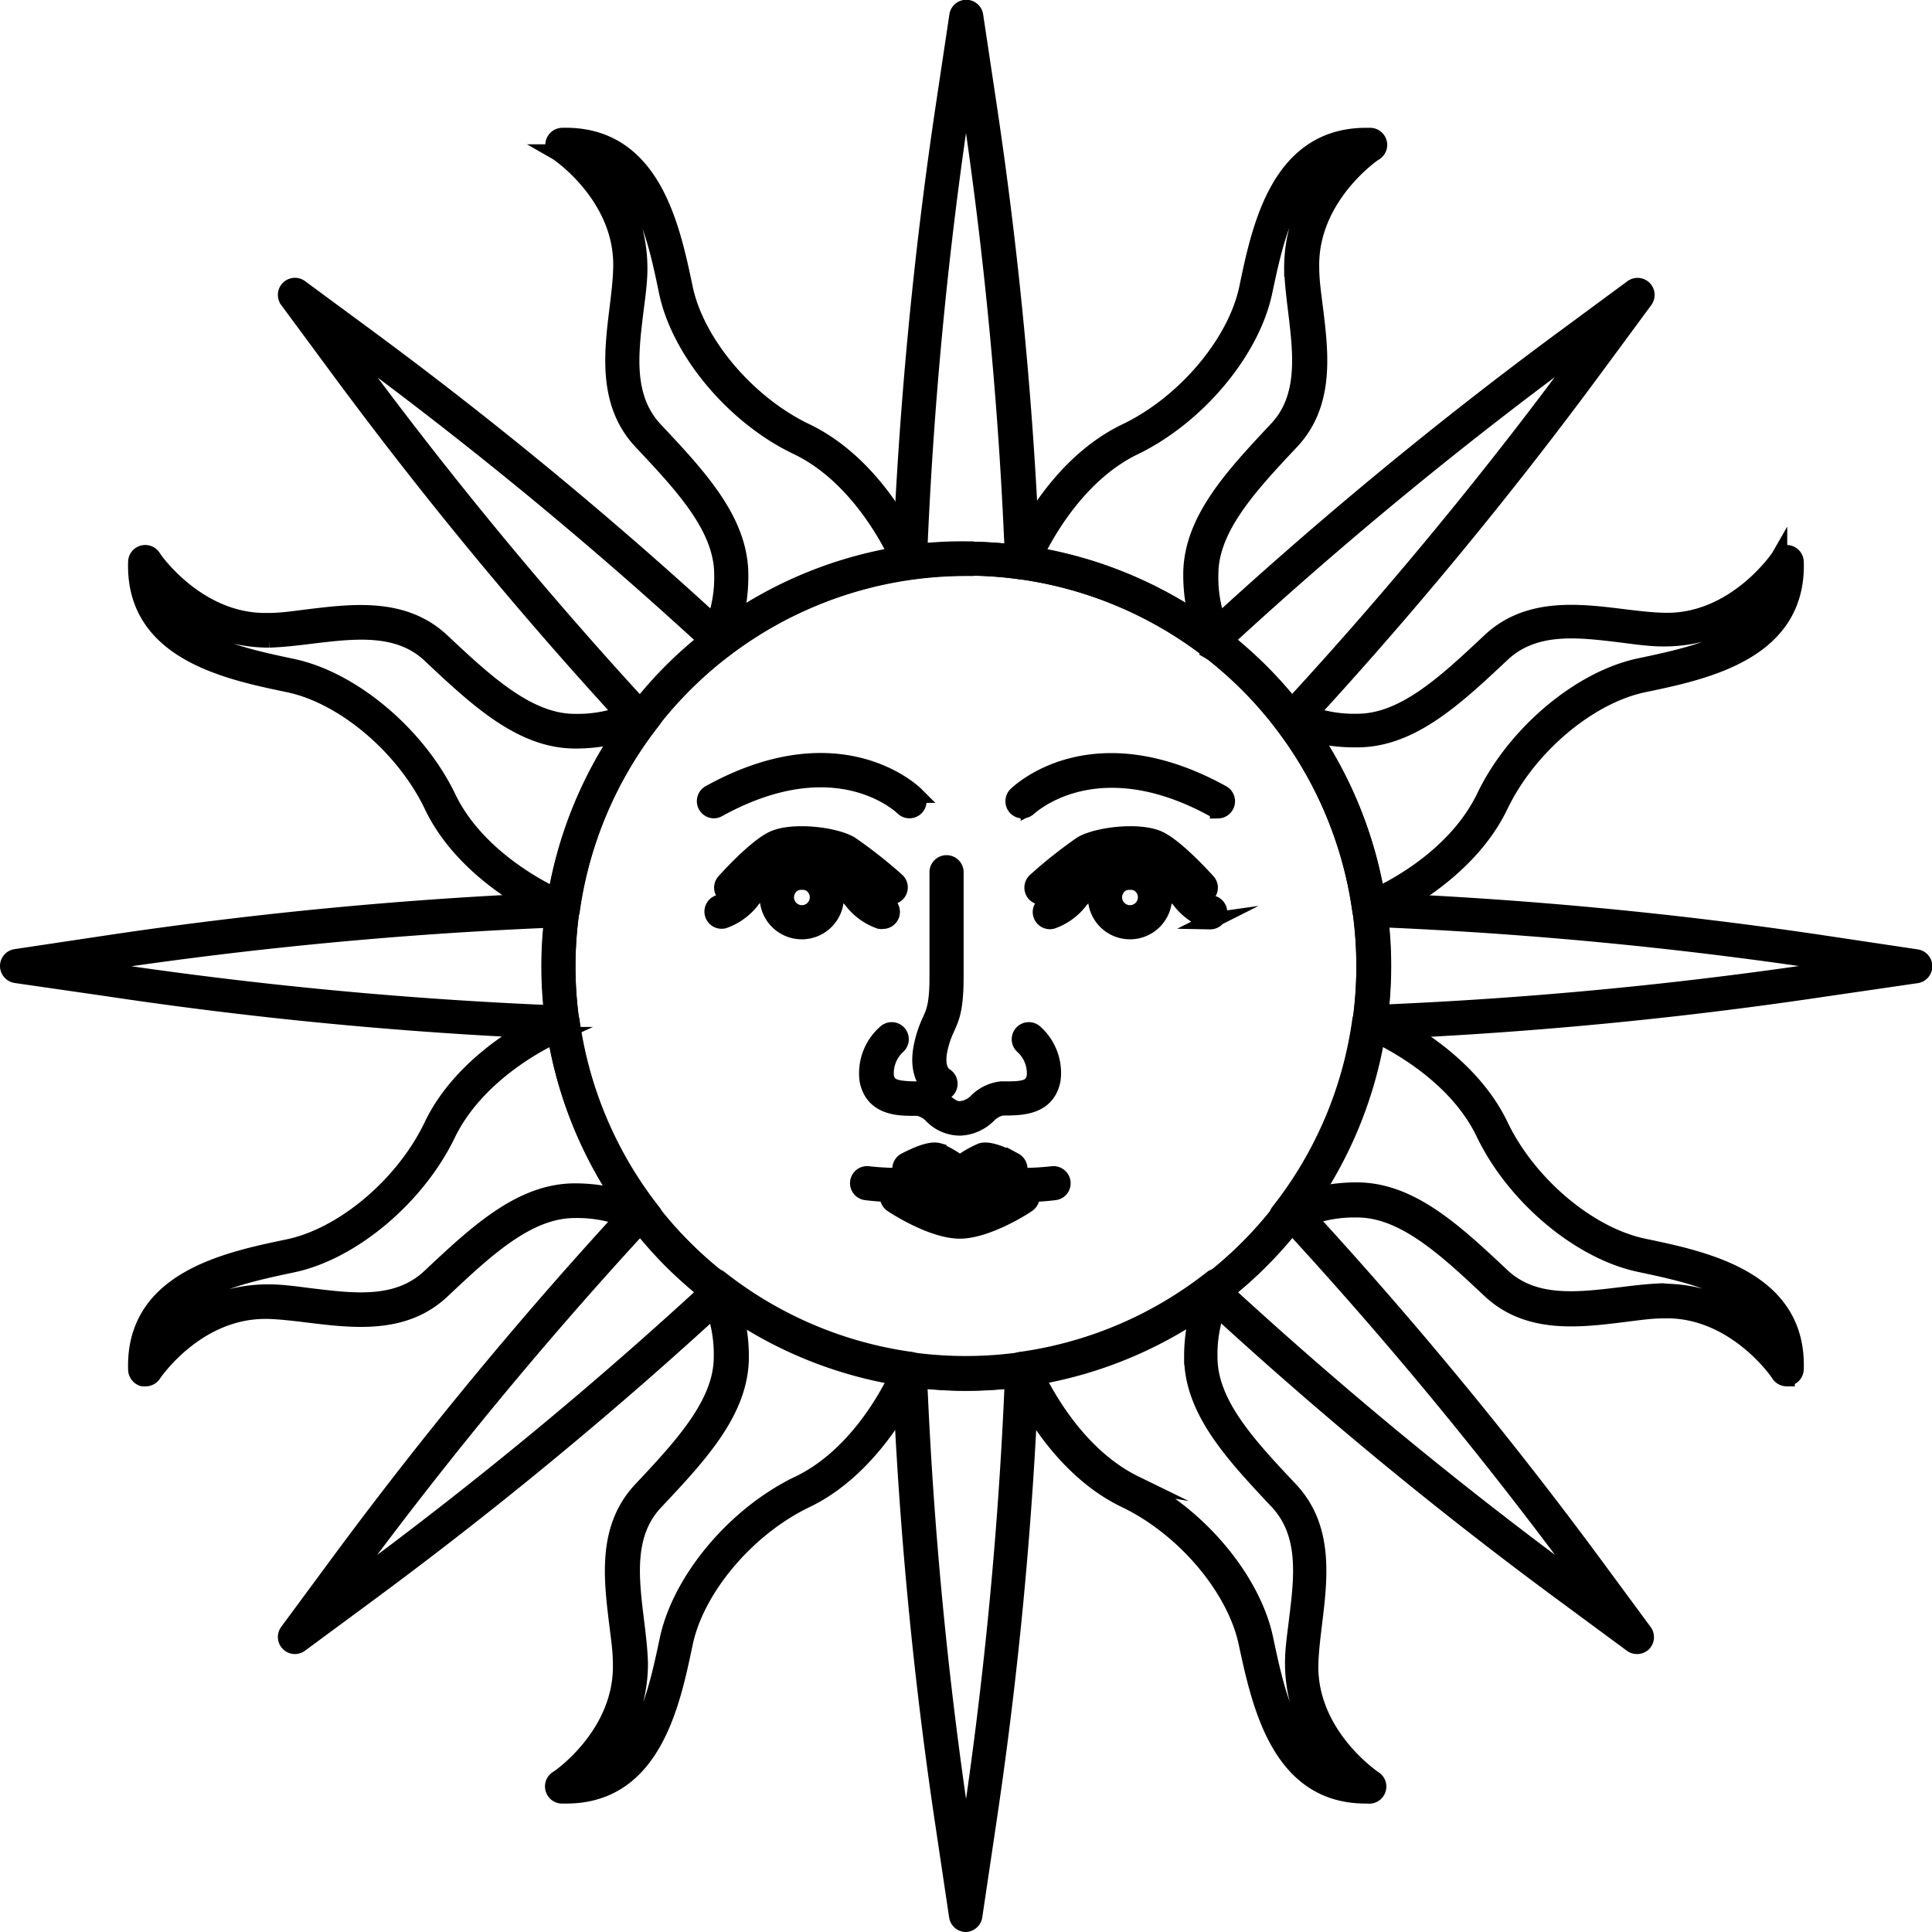
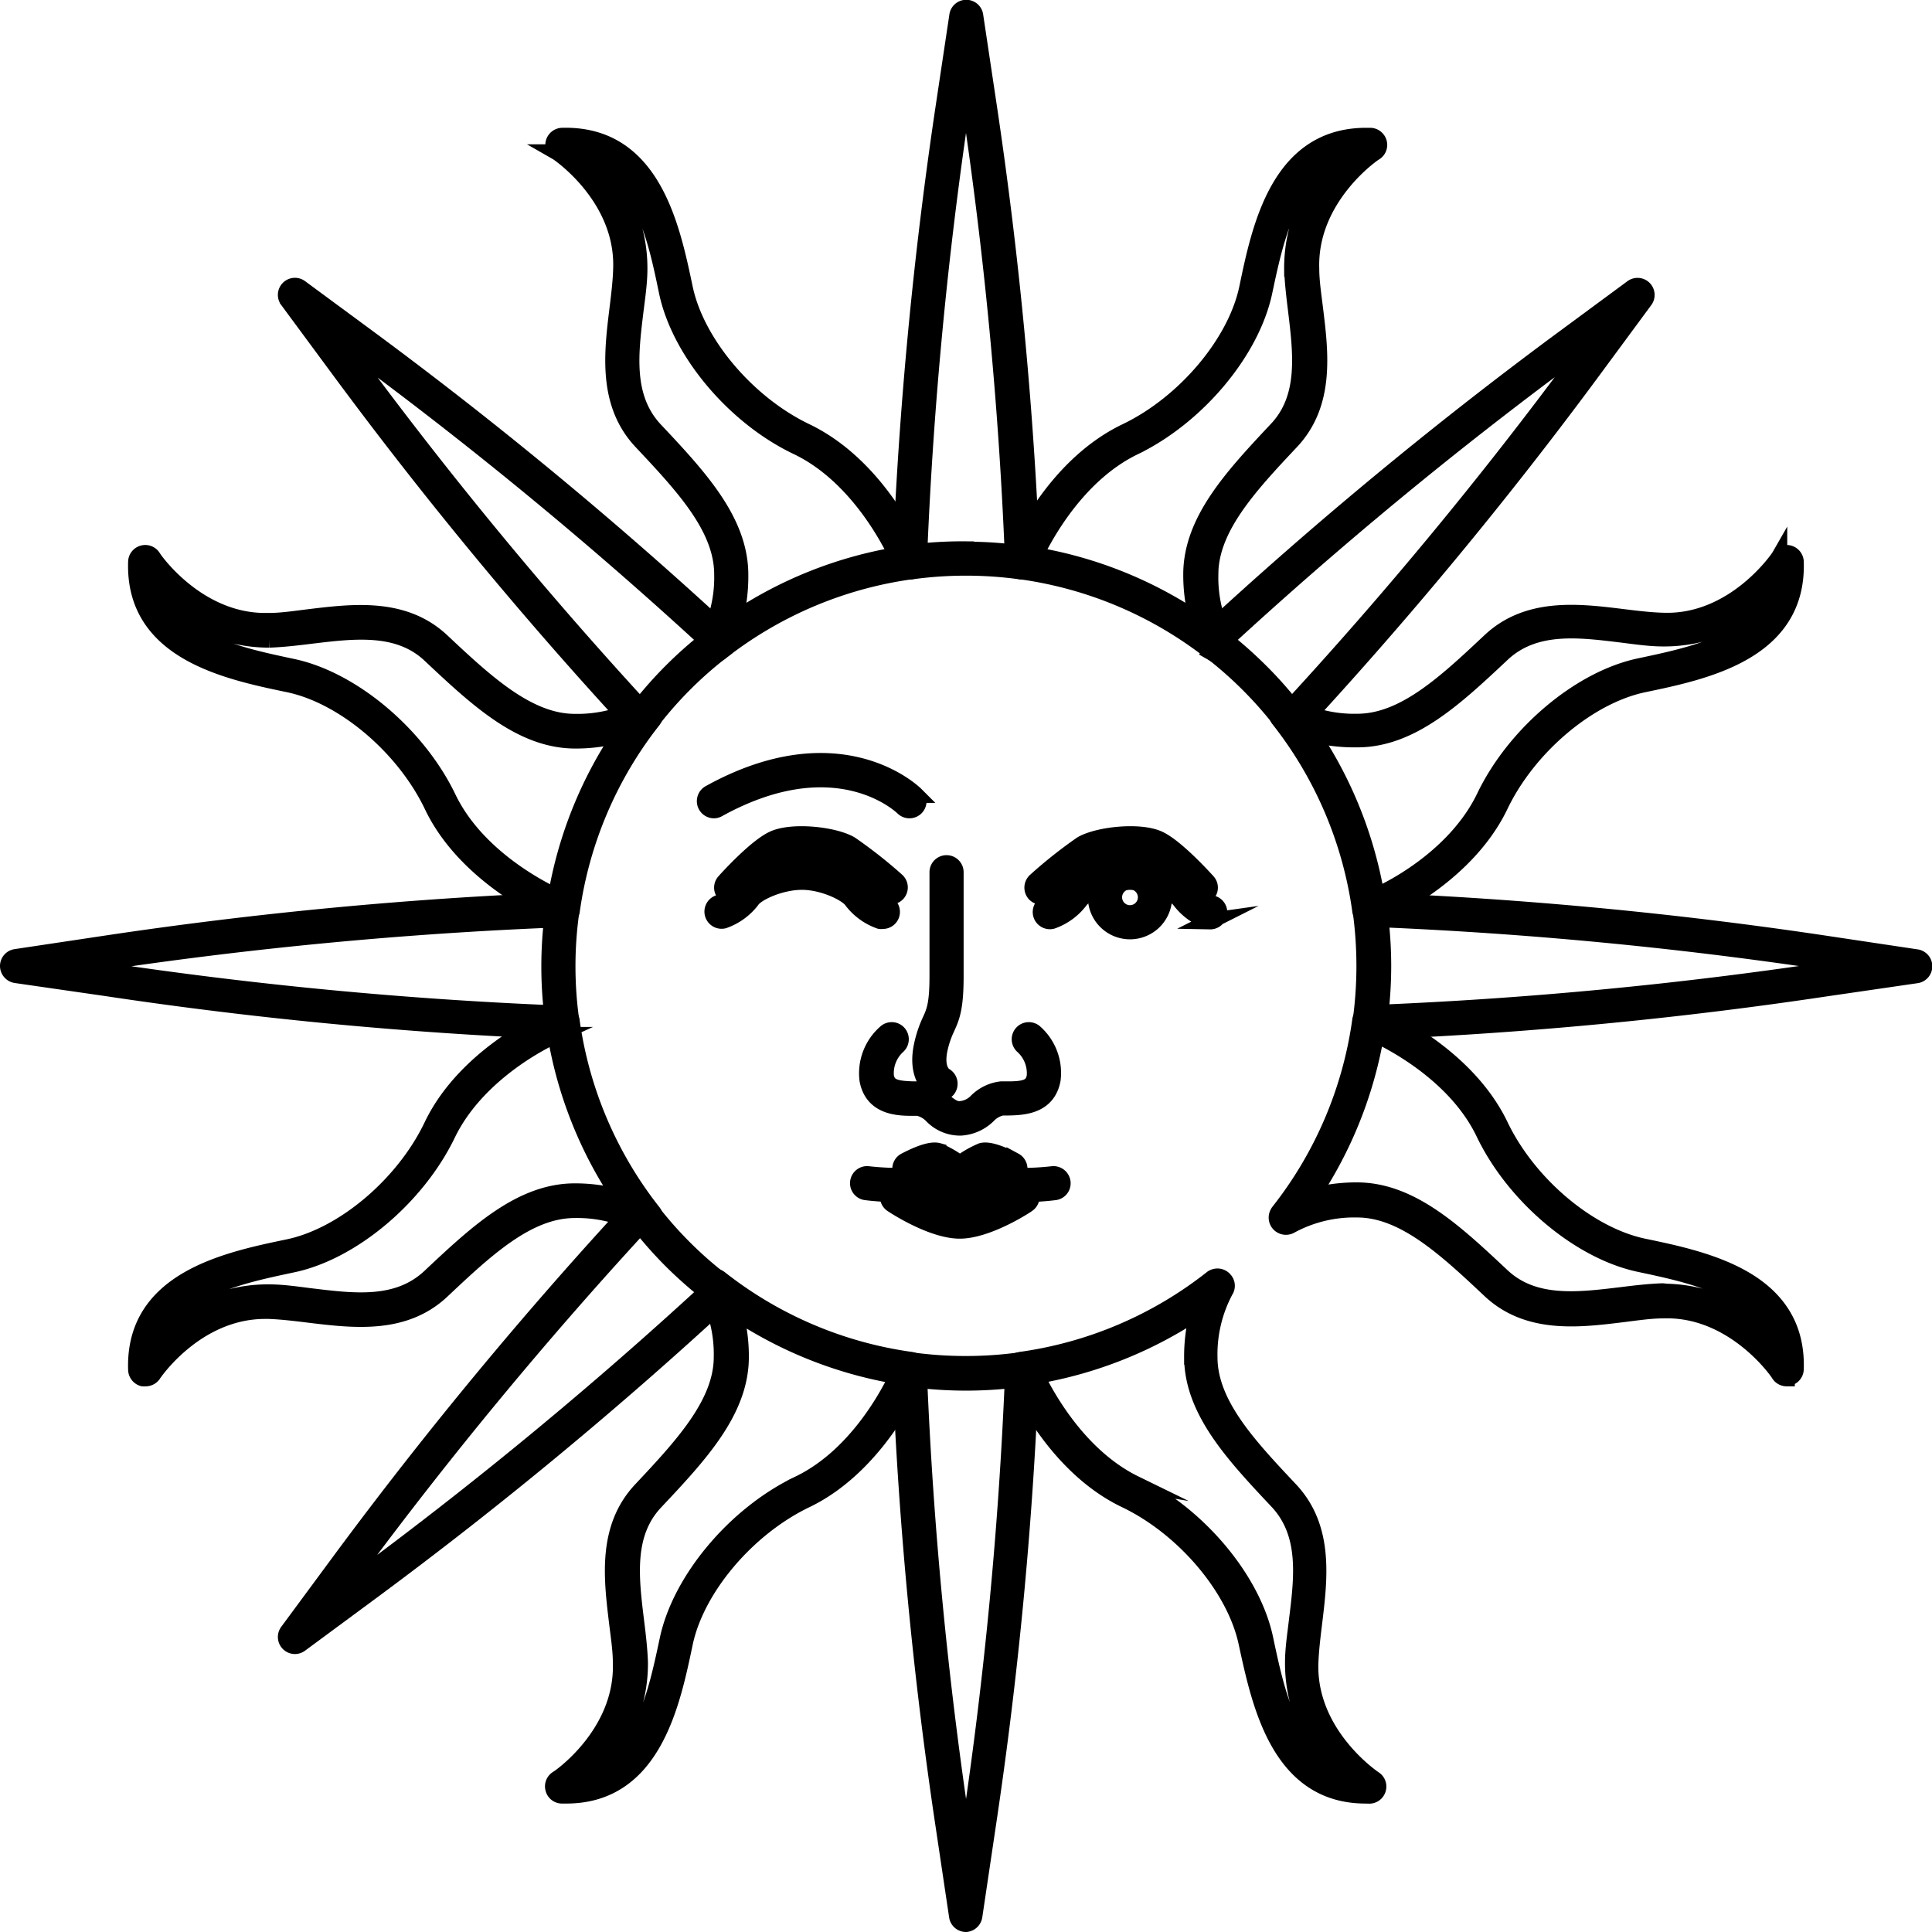
<svg xmlns="http://www.w3.org/2000/svg" viewBox="0 0 178.84 178.84">
  <defs>
    <style>.cls-1{stroke:#000;stroke-miterlimit:10;stroke-width:1.5px;}</style>
  </defs>
  <title>Ресурс 5луна толст</title>
  <g id="Слой_2" data-name="Слой 2">
    <g id="OBJECTS">
-       <path class="cls-1" d="M89.42,128A38.55,38.55,0,1,1,128,89.41,38.59,38.59,0,0,1,89.42,128Zm0-75.43A36.89,36.89,0,1,0,126.3,89.41,36.93,36.93,0,0,0,89.42,52.52Z" />
      <path class="cls-1" d="M94.63,52.89h-.12a37,37,0,0,0-10.19,0,.79.79,0,0,1-.67-.21.8.8,0,0,1-.28-.65,392.36,392.36,0,0,1,4-42.23l1.25-8.33a.83.83,0,0,1,1.65,0l1.25,8.33a391.88,391.88,0,0,1,4,42.23.83.83,0,0,1-.27.65A.86.86,0,0,1,94.63,52.89Zm-5.21-2a37.61,37.61,0,0,1,4.33.25A388.34,388.34,0,0,0,89.84,10l-.42-2.83L89,10a388.85,388.85,0,0,0-3.91,41.07A37.66,37.66,0,0,1,89.42,50.86Z" />
      <path class="cls-1" d="M89.42,178.09a.83.83,0,0,1-.82-.71L87.35,169a389.12,389.12,0,0,1-4-42.23.85.85,0,0,1,.27-.65.84.84,0,0,1,.68-.2,37,37,0,0,0,10.19,0,.82.82,0,0,1,.67.2.85.85,0,0,1,.27.65,386.86,386.86,0,0,1-4,42.23l-1.24,8.34A.85.85,0,0,1,89.42,178.09Zm-4.34-50.36A388.35,388.35,0,0,0,89,168.8l.42,2.83.43-2.83a388.85,388.85,0,0,0,3.91-41.07A38.18,38.18,0,0,1,85.08,127.73Z" />
      <path class="cls-1" d="M126.78,95.46a.86.86,0,0,1-.62-.27.84.84,0,0,1-.2-.68,37.26,37.26,0,0,0,0-10.19.82.82,0,0,1,.2-.67.85.85,0,0,1,.65-.28,391.64,391.64,0,0,1,42.23,4l8.34,1.25a.83.83,0,0,1,0,1.65L169,91.49a391.88,391.88,0,0,1-42.23,4Zm1-10.38a37.71,37.71,0,0,1,0,8.67,388.85,388.85,0,0,0,41.07-3.91l2.83-.42L168.8,89A388.34,388.34,0,0,0,127.73,85.08Z" />
      <path class="cls-1" d="M52.06,95.46h0a386.91,386.91,0,0,1-42.22-4L1.46,90.25a.85.85,0,0,1-.71-.83.83.83,0,0,1,.71-.82L9.8,87.35a389.41,389.41,0,0,1,42.22-4,.83.83,0,0,1,.86,1,36.23,36.23,0,0,0,0,10.19.83.83,0,0,1-.82.94Zm-44.85-6,2.83.43a388.85,388.85,0,0,0,41.07,3.91,37.8,37.8,0,0,1,0-8.68A388.86,388.86,0,0,0,10,89Z" />
      <path class="cls-1" d="M66.1,60.6a.83.83,0,0,1-.72-1.27,12.32,12.32,0,0,0,1.48-6.16c0-4.34-3.64-8.21-7.48-12.3-3.29-3.5-2.72-8.18-2.21-12.31.16-1.31.31-2.54.34-3.72.21-6.63-5.84-10.69-5.91-10.73a.83.83,0,0,1-.34-.92.84.84,0,0,1,.77-.61c8.35-.23,10.15,8.36,11.35,14.07,1.06,5.09,5.77,10.68,11.21,13.29h0c7,3.36,10.26,11.47,10.4,11.81a.85.85,0,0,1-.06.73.81.81,0,0,1-.61.4,36.77,36.77,0,0,0-17.69,7.54,1.18,1.18,0,0,1-.19.11A.77.77,0,0,1,66.1,60.6Zm-11.35-46a14,14,0,0,1,4.43,10.29c0,1.25-.2,2.59-.36,3.88-.48,3.94-1,8,1.77,11,4.08,4.34,7.93,8.44,7.93,13.44A15.8,15.8,0,0,1,68,57.39a38.37,38.37,0,0,1,15-6c-1.06-2.19-4.07-7.54-9.13-10h0C68,38.63,62.9,32.55,61.74,27,60.77,22.3,59.48,16.12,54.75,14.6Z" />
      <path class="cls-1" d="M112.75,60.61a.78.78,0,0,1-.33-.07l-.21-.12a36.77,36.77,0,0,0-17.7-7.54.81.81,0,0,1-.6-.4.85.85,0,0,1-.06-.73c.14-.34,3.38-8.45,10.4-11.81,5.43-2.61,10.15-8.2,11.21-13.29,1.17-5.62,2.93-14.07,11-14.07h.4a.84.84,0,0,1,.77.61.82.82,0,0,1-.35.92c-.06,0-6.11,4.1-5.91,10.73,0,1.18.19,2.41.35,3.72.51,4.13,1.08,8.81-2.21,12.31-3.85,4.09-7.48,8-7.48,12.3a12.32,12.32,0,0,0,1.48,6.16.83.83,0,0,1-.71,1.28ZM95.84,51.4a38.37,38.37,0,0,1,15,6,15.8,15.8,0,0,1-.56-4.22c0-5,3.85-9.1,7.92-13.44,2.76-2.93,2.26-7,1.78-11-.16-1.29-.32-2.63-.36-3.88a14.08,14.08,0,0,1,4.42-10.3c-4.72,1.53-6,7.71-7,12.4-1.15,5.56-6.25,11.64-12.12,14.45l-.36-.75.36.75C99.9,43.87,96.89,49.21,95.84,51.4Z" />
      <path class="cls-1" d="M126.41,166.2c-8,0-9.78-8.45-11-14.07-1.06-5.1-5.78-10.68-11.22-13.29h0c-7-3.34-10.45-11.74-10.45-12.12a.84.84,0,0,1,.72-.83,36.75,36.75,0,0,0,17.7-7.53.54.54,0,0,1,.18-.11.84.84,0,0,1,1,.22.81.81,0,0,1,.08,1,12.5,12.5,0,0,0-1.47,6.16c0,4.34,3.63,8.2,7.48,12.29,3.29,3.51,2.71,8.18,2.21,12.31-.16,1.31-.31,2.55-.35,3.72-.21,6.64,5.85,10.69,5.91,10.73a.82.82,0,0,1,.35.92.83.83,0,0,1-.78.61ZM105,137.34c5.87,2.81,11,8.89,12.13,14.45,1,4.69,2.27,10.87,7,12.39a14,14,0,0,1-4.43-10.3c0-1.25.21-2.58.36-3.87.49-3.95,1-8-1.77-11-4.08-4.34-7.93-8.43-7.93-13.43a15.84,15.84,0,0,1,.57-4.23,38.58,38.58,0,0,1-15,6c1.06,2.18,4.07,7.53,9.13,10Z" />
      <path class="cls-1" d="M52.42,166.2H52a.82.82,0,0,1-.77-.61.83.83,0,0,1,.34-.92c.06,0,6.12-4.09,5.91-10.73,0-1.17-.19-2.41-.35-3.72-.5-4.13-1.08-8.8,2.22-12.31,3.84-4.09,7.47-8,7.47-12.29a12.5,12.5,0,0,0-1.47-6.16.83.83,0,0,1,.07-1,.84.84,0,0,1,1-.23,1,1,0,0,1,.22.13,36.76,36.76,0,0,0,17.69,7.53.84.84,0,0,1,.72.83c0,.38-3.49,8.78-10.45,12.12-5.44,2.61-10.16,8.19-11.22,13.29C62.2,157.75,60.44,166.2,52.42,166.2ZM68,121.38a15.44,15.44,0,0,1,.57,4.23c0,5-3.85,9.09-7.93,13.43-2.76,2.94-2.26,7-1.77,11,.16,1.29.32,2.62.36,3.87a14,14,0,0,1-4.43,10.3c4.73-1.52,6-7.7,7-12.39,1.16-5.56,6.26-11.64,12.13-14.45l.36.75-.36-.75c5.07-2.43,8.07-7.78,9.13-10A38.58,38.58,0,0,1,68,121.38Z" />
      <path class="cls-1" d="M59.31,67.52a.84.84,0,0,1-.61-.27A391.11,391.11,0,0,1,31.65,34.58l-5-6.77a.83.83,0,0,1,1.16-1.17l6.78,5A389.62,389.62,0,0,1,67.25,58.71a.79.79,0,0,1,.26.65.83.83,0,0,1-.32.62A36.22,36.22,0,0,0,60,67.19a.86.86,0,0,1-.62.33Zm-28-36.23,1.7,2.3A387.74,387.74,0,0,0,59.26,65.4a37.61,37.61,0,0,1,6.13-6.14A390,390,0,0,0,33.59,33Z" />
-       <path class="cls-1" d="M151.53,152.36a.8.8,0,0,1-.49-.16l-6.78-5a387.56,387.56,0,0,1-32.67-27.05.83.83,0,0,1,.06-1.28,35.89,35.89,0,0,0,3.86-3.34,38.18,38.18,0,0,0,3.35-3.86.83.83,0,0,1,1.28-.06,391.31,391.31,0,0,1,27.05,32.66l5,6.78a.84.84,0,0,1-.08,1.09A.82.82,0,0,1,151.53,152.36Zm-38.09-32.79a387.74,387.74,0,0,0,31.81,26.27l2.3,1.71-1.7-2.31a389.65,389.65,0,0,0-26.27-31.8,39.41,39.41,0,0,1-2.89,3.24A34.86,34.86,0,0,1,113.44,119.57Z" />
      <path class="cls-1" d="M119.52,67.51h0a.79.79,0,0,1-.62-.33,36.52,36.52,0,0,0-7.21-7.2.83.83,0,0,1-.06-1.28,391.31,391.31,0,0,1,32.66-27.05l6.78-5a.83.83,0,0,1,1.17,1.16l-5,6.78a389.16,389.16,0,0,1-27.05,32.67A.83.83,0,0,1,119.52,67.51Zm-6.08-8.25a39.41,39.41,0,0,1,3.24,2.89,36,36,0,0,1,2.89,3.24,385.93,385.93,0,0,0,26.27-31.8l1.71-2.3-2.3,1.7A386.42,386.42,0,0,0,113.44,59.26Z" />
      <path class="cls-1" d="M27.31,152.36a.83.83,0,0,1-.67-1.33l5-6.77a391.24,391.24,0,0,1,27.06-32.67.81.81,0,0,1,.65-.27.84.84,0,0,1,.62.33,36.22,36.22,0,0,0,7.21,7.21.82.82,0,0,1,.33.62.86.86,0,0,1-.27.66,389.83,389.83,0,0,1-32.67,27.05l-6.77,5A.83.83,0,0,1,27.31,152.36Zm32-38.92A389.79,389.79,0,0,0,33,145.25l-1.7,2.3,2.3-1.7A388.1,388.1,0,0,0,65.4,119.58a39.57,39.57,0,0,1-3.25-2.89A38,38,0,0,1,59.26,113.44Z" />
      <path class="cls-1" d="M126.75,85a.88.88,0,0,1-.42-.11.85.85,0,0,1-.41-.61,36.76,36.76,0,0,0-7.53-17.69.67.67,0,0,1-.11-.18.84.84,0,0,1,1.2-1.07,12.32,12.32,0,0,0,6.16,1.48c4.33,0,8.2-3.64,12.29-7.48,3.51-3.29,8.19-2.72,12.31-2.21,1.31.16,2.55.31,3.72.34,6.6.23,10.69-5.84,10.73-5.91a.84.84,0,0,1,1.53.43c.28,8.36-8.35,10.16-14.06,11.35-5.1,1.06-10.68,5.77-13.29,11.21h0C135.54,81.5,127.4,84.82,127.06,85A.85.85,0,0,1,126.75,85Zm-5.34-17.08a38.54,38.54,0,0,1,6,15c2.19-1,7.52-4,10-9.13h0c2.81-5.87,8.89-11,14.45-12.13,4.69-1,10.87-2.26,12.39-7a13.94,13.94,0,0,1-10.3,4.43c-1.25,0-2.58-.2-3.87-.36-3.95-.48-8-1-11,1.77-4.34,4.08-8.44,7.93-13.43,7.93A15.88,15.88,0,0,1,121.41,67.93Z" />
      <path class="cls-1" d="M165.39,127.58a.84.84,0,0,1-.7-.38c0-.06-4.13-6.13-10.73-5.91-1.17,0-2.41.19-3.72.35-4.12.51-8.8,1.08-12.31-2.21-4.09-3.85-8-7.48-12.29-7.48a12.32,12.32,0,0,0-6.16,1.48.86.86,0,0,1-1-.08.84.84,0,0,1-.21-1,.82.82,0,0,1,.12-.2,36.76,36.76,0,0,0,7.53-17.69.83.83,0,0,1,.83-.72c.38,0,8.78,3.48,12.12,10.45,2.6,5.43,8.19,10.15,13.29,11.21,5.71,1.19,14.34,3,14.06,11.35a.83.83,0,0,1-.83.8Zm-11.08-8a14.14,14.14,0,0,1,9.9,4.43c-1.52-4.72-7.7-6-12.39-7-5.57-1.15-11.64-6.26-14.45-12.12h0c-2.43-5.07-7.78-8.07-10-9.13a38.54,38.54,0,0,1-6,15,15.88,15.88,0,0,1,4.23-.56c5,0,9.09,3.85,13.43,7.92,2.94,2.76,7,2.26,11,1.78,1.29-.16,2.62-.32,3.87-.36Z" />
      <path class="cls-1" d="M13.45,127.58a.91.91,0,0,1-.23,0,.85.85,0,0,1-.61-.78c-.28-8.35,8.36-10.15,14.07-11.34,5.09-1.06,10.68-5.78,13.29-11.22h0c3.33-7,11.74-10.45,12.12-10.45a.83.83,0,0,1,.82.72,36.77,36.77,0,0,0,7.54,17.7.78.78,0,0,1,.11.18.86.86,0,0,1-.22,1,.81.81,0,0,1-1,.08A12.55,12.55,0,0,0,53.2,112c-4.34,0-8.21,3.63-12.3,7.48-3.5,3.29-8.18,2.71-12.31,2.21-1.31-.16-2.54-.31-3.72-.35h-.33c-6.46,0-10.36,5.85-10.39,5.91A.85.85,0,0,1,13.45,127.58Zm38-31.77c-2.19,1-7.53,4.06-10,9.12h0c-2.81,5.87-8.89,11-14.45,12.13-4.69,1-10.87,2.27-12.39,7a13.93,13.93,0,0,1,10.29-4.42c1.25,0,2.59.2,3.87.36,4,.48,8,1,11-1.78,4.34-4.08,8.44-7.93,13.44-7.93a15.76,15.76,0,0,1,4.22.57A38.43,38.43,0,0,1,51.43,95.81Zm-10.71,8.76h0Z" />
      <path class="cls-1" d="M52.09,85C51.71,85,43.3,81.52,40,74.56c-2.61-5.44-8.2-10.16-13.29-11.22C21,62.15,12.33,60.35,12.61,52a.83.83,0,0,1,.61-.77.83.83,0,0,1,.92.34c0,.06,4,5.92,10.4,5.92h.33c1.18,0,2.41-.19,3.72-.35,4.13-.5,8.81-1.07,12.31,2.22,4.09,3.84,8,7.47,12.3,7.47a12.55,12.55,0,0,0,6.16-1.47.83.83,0,0,1,1,.07.82.82,0,0,1,.22,1,1.55,1.55,0,0,1-.12.22,36.73,36.73,0,0,0-7.54,17.69A.83.83,0,0,1,52.09,85ZM14.63,54.72c1.52,4.73,7.7,6,12.39,7C32.58,62.87,38.66,68,41.47,73.84h0c2.43,5.07,7.77,8.07,10,9.13a38.48,38.48,0,0,1,6-15,15.37,15.37,0,0,1-4.22.57c-5,0-9.1-3.85-13.44-7.93-2.93-2.75-7-2.25-11-1.77-1.29.16-2.63.32-3.88.36A14,14,0,0,1,14.63,54.72Z" />
      <path class="cls-1" d="M112.09,85.24a1,1,0,0,1-.28,0,5.6,5.6,0,0,1-2.55-1.85c-.47-.7-2.68-1.77-4.66-1.77s-4.19,1.07-4.65,1.77a5.56,5.56,0,0,1-2.56,1.85.84.84,0,0,1-.55-1.58,3.86,3.86,0,0,0,1.72-1.2c.9-1.34,3.72-2.51,6-2.51s5.15,1.17,6,2.51a3.91,3.91,0,0,0,1.72,1.2.83.83,0,0,1-.27,1.62Z" />
      <path class="cls-1" d="M104.6,86.2a3.15,3.15,0,1,1,3.15-3.14A3.15,3.15,0,0,1,104.6,86.2Zm0-4.62a1.48,1.48,0,1,0,1.48,1.48A1.48,1.48,0,0,0,104.6,81.58Z" />
      <path class="cls-1" d="M96.41,83a.87.87,0,0,1-.63-.28.85.85,0,0,1,.07-1.18,42.71,42.71,0,0,1,4.26-3.38c1.51-.89,5.4-1.31,7.16-.49,1.59.73,4.2,3.61,4.5,3.94a.82.82,0,0,1-.06,1.17.84.84,0,0,1-1.18-.06,20.63,20.63,0,0,0-4-3.54c-1.21-.57-4.52-.23-5.62.42a39.26,39.26,0,0,0-4,3.19A.84.84,0,0,1,96.41,83Z" />
      <path class="cls-1" d="M88.94,104.37H88.8a3.6,3.6,0,0,1-2.54-1.12,2.52,2.52,0,0,0-1.28-.71l-.53,0c-1.37,0-3.68-.09-4.14-2.57A5,5,0,0,1,82,95.57a.83.83,0,0,1,1.17.08.84.84,0,0,1-.08,1.18A3.4,3.4,0,0,0,82,99.64c.19,1,.92,1.16,2.55,1.21l.57,0a3.88,3.88,0,0,1,2.23,1.07c.6.49,1,.78,1.5.76a2.36,2.36,0,0,0,1.58-.75,3.86,3.86,0,0,1,2.24-1.08l.57,0c1.62,0,2.36-.17,2.55-1.21a3.41,3.41,0,0,0-1.1-2.81.83.83,0,1,1,1.09-1.26,5,5,0,0,1,1.65,4.37c-.46,2.48-2.77,2.54-4.15,2.57l-.52,0a2.52,2.52,0,0,0-1.28.71A3.92,3.92,0,0,1,88.94,104.37Z" />
      <path class="cls-1" d="M87.08,101.16a.76.76,0,0,1-.33-.08c-.09,0-2.14-1-1.39-4.37a10.47,10.47,0,0,1,.75-2.23c.38-.83.68-1.49.68-4.09V80.74a.83.83,0,1,1,1.66,0v9.65c0,3-.38,3.81-.82,4.78a9.07,9.07,0,0,0-.65,1.9c-.44,2,.44,2.48.47,2.51a.84.84,0,0,1-.37,1.58Z" />
      <path class="cls-1" d="M88.87,110.89a3,3,0,0,1-1.4-.37,2.94,2.94,0,0,0-1.48-.35,3.48,3.48,0,0,0-1,.13,9.52,9.52,0,0,1-1.56.22,23.22,23.22,0,0,1-3.26-.17.83.83,0,1,1,.19-1.65,25.35,25.35,0,0,0,3,.16,7.63,7.63,0,0,0,1.27-.19,5.58,5.58,0,0,1,1.48-.17,4.64,4.64,0,0,1,2.17.53,1.24,1.24,0,0,0,.64.2,1.22,1.22,0,0,0,.59-.2,4.64,4.64,0,0,1,2.17-.53,5.45,5.45,0,0,1,1.47.17,7.77,7.77,0,0,0,1.28.19,25.19,25.19,0,0,0,3-.16.84.84,0,0,1,.92.73.82.82,0,0,1-.73.92,23.4,23.4,0,0,1-3.27.17,9.38,9.38,0,0,1-1.55-.22,3.87,3.87,0,0,0-1-.13,3,3,0,0,0-1.49.35A3,3,0,0,1,88.87,110.89Z" />
      <path class="cls-1" d="M88.84,109.56a.82.82,0,0,1-.49-.16,13.7,13.7,0,0,0-1.95-1.25,12.13,12.13,0,0,0-1.83.78.84.84,0,0,1-1.13-.36.83.83,0,0,1,.36-1.12c1.46-.76,2.49-1.06,3.06-.9a9.51,9.51,0,0,1,2,1.15,9.55,9.55,0,0,1,2-1.15q.86-.24,3.06.9a.84.84,0,0,1,.35,1.12.82.82,0,0,1-1.12.36,7.39,7.39,0,0,0-1.93-.76,21.57,21.57,0,0,0-1.86,1.23A.78.78,0,0,1,88.84,109.56Z" />
      <path class="cls-1" d="M88.84,113.91c-2.59,0-6.12-2.33-6.26-2.43a.83.83,0,0,1-.24-1.15.84.84,0,0,1,1.16-.24c.9.6,3.61,2.16,5.34,2.16s4.45-1.56,5.35-2.16a.83.83,0,0,1,.92,1.39C95,111.58,91.43,113.91,88.84,113.91Z" />
-       <path class="cls-1" d="M112.75,75a.83.83,0,0,1-.4-.11c-10.94-6-17-.19-17.12-.13a.82.82,0,0,1-1.17,0,.84.84,0,0,1,0-1.18c.29-.28,7.07-6.78,19.09-.14a.84.84,0,0,1-.4,1.57Z" />
      <path class="cls-1" d="M81.71,85.24a.84.84,0,0,1-.27,0,5.56,5.56,0,0,1-2.56-1.85c-.46-.7-2.67-1.77-4.65-1.77S70,82.65,69.57,83.35A5.6,5.6,0,0,1,67,85.2a.84.84,0,0,1-.55-1.58,4,4,0,0,0,1.72-1.2c.89-1.34,3.71-2.51,6-2.51s5.15,1.17,6,2.51A3.91,3.91,0,0,0,82,83.62a.84.84,0,0,1,.51,1.06A.83.83,0,0,1,81.71,85.24Z" />
-       <path class="cls-1" d="M74.23,86.2a3.15,3.15,0,1,1,3.14-3.14A3.15,3.15,0,0,1,74.23,86.2Zm0-4.62a1.48,1.48,0,1,0,1.48,1.48A1.48,1.48,0,0,0,74.23,81.58Z" />
      <path class="cls-1" d="M67.69,83a.81.81,0,0,1-.56-.22.82.82,0,0,1-.06-1.17c.29-.33,2.91-3.21,4.5-3.94,1.75-.82,5.64-.4,7.16.49A43.5,43.5,0,0,1,83,81.52a.83.83,0,0,1,.07,1.18.85.85,0,0,1-1.18.07,40.67,40.67,0,0,0-4-3.19c-1.09-.64-4.4-1-5.61-.42a20.4,20.4,0,0,0-4,3.54A.83.83,0,0,1,67.69,83Z" />
      <path class="cls-1" d="M66.08,75a.84.84,0,0,1-.4-1.57c12-6.64,18.81-.14,19.09.14a.83.83,0,0,1-1.17,1.19c-.26-.25-6.24-5.87-17.12.13A.8.8,0,0,1,66.08,75Z" />
    </g>
  </g>
</svg>